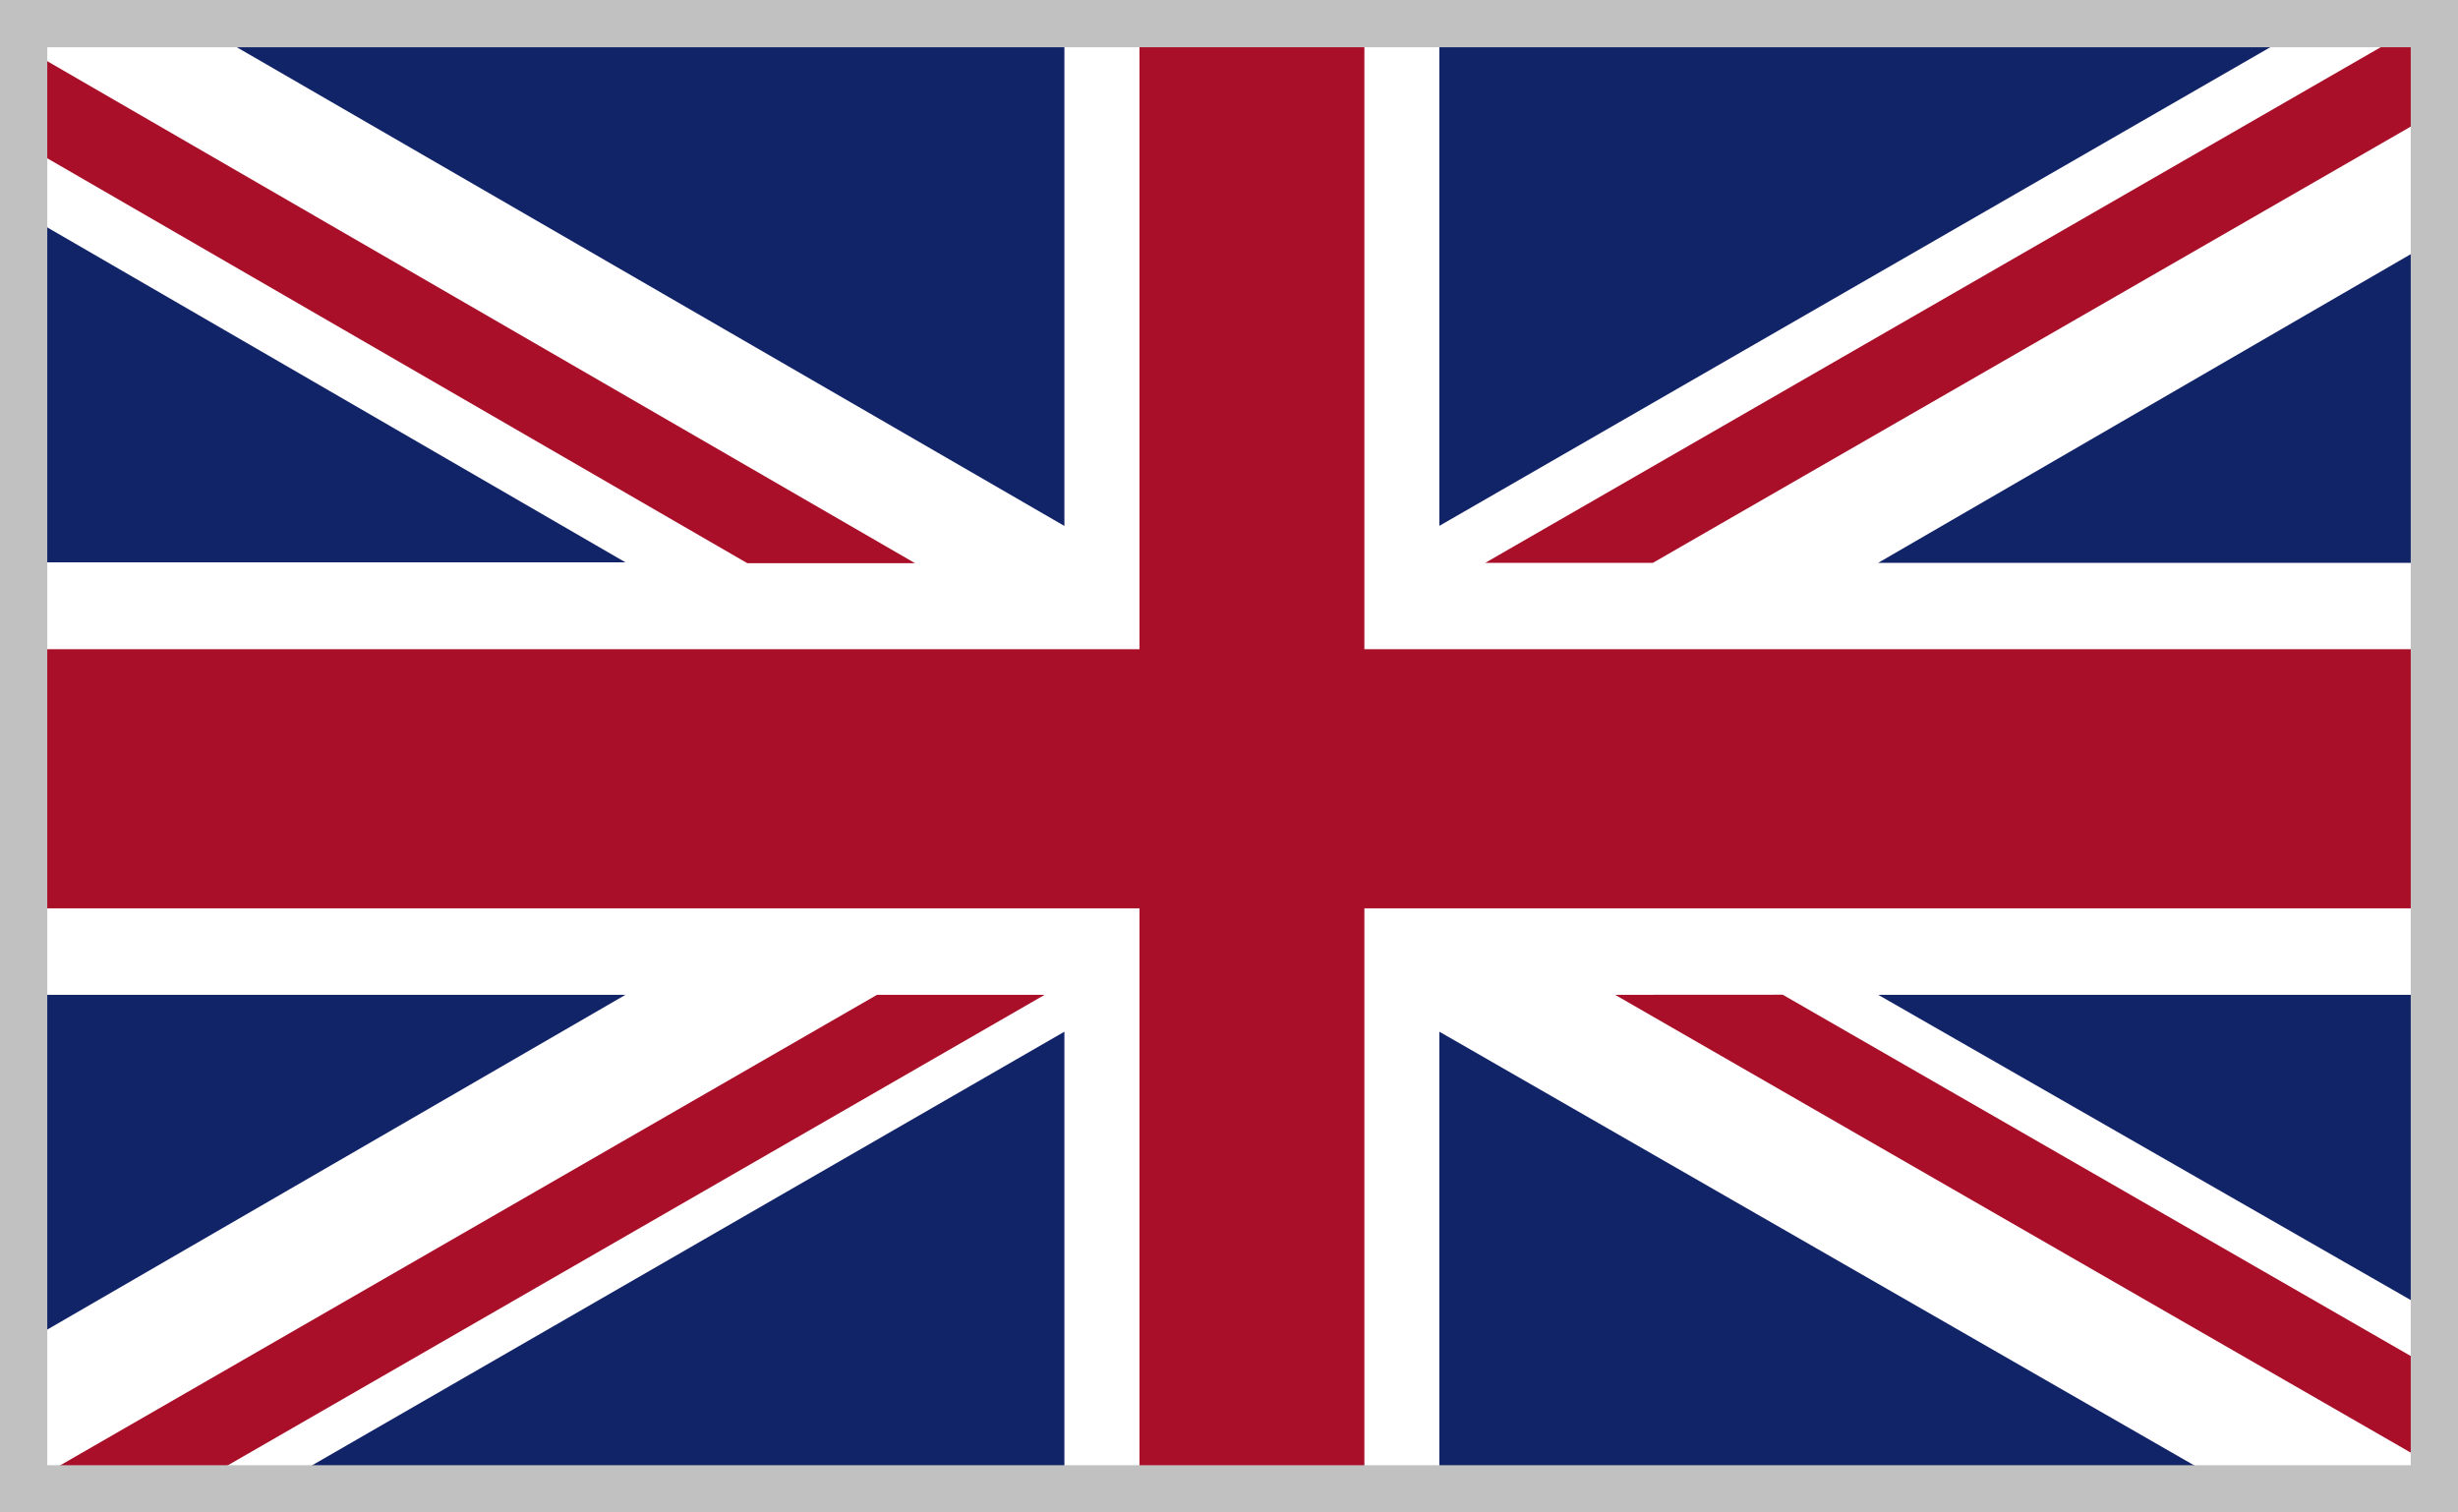
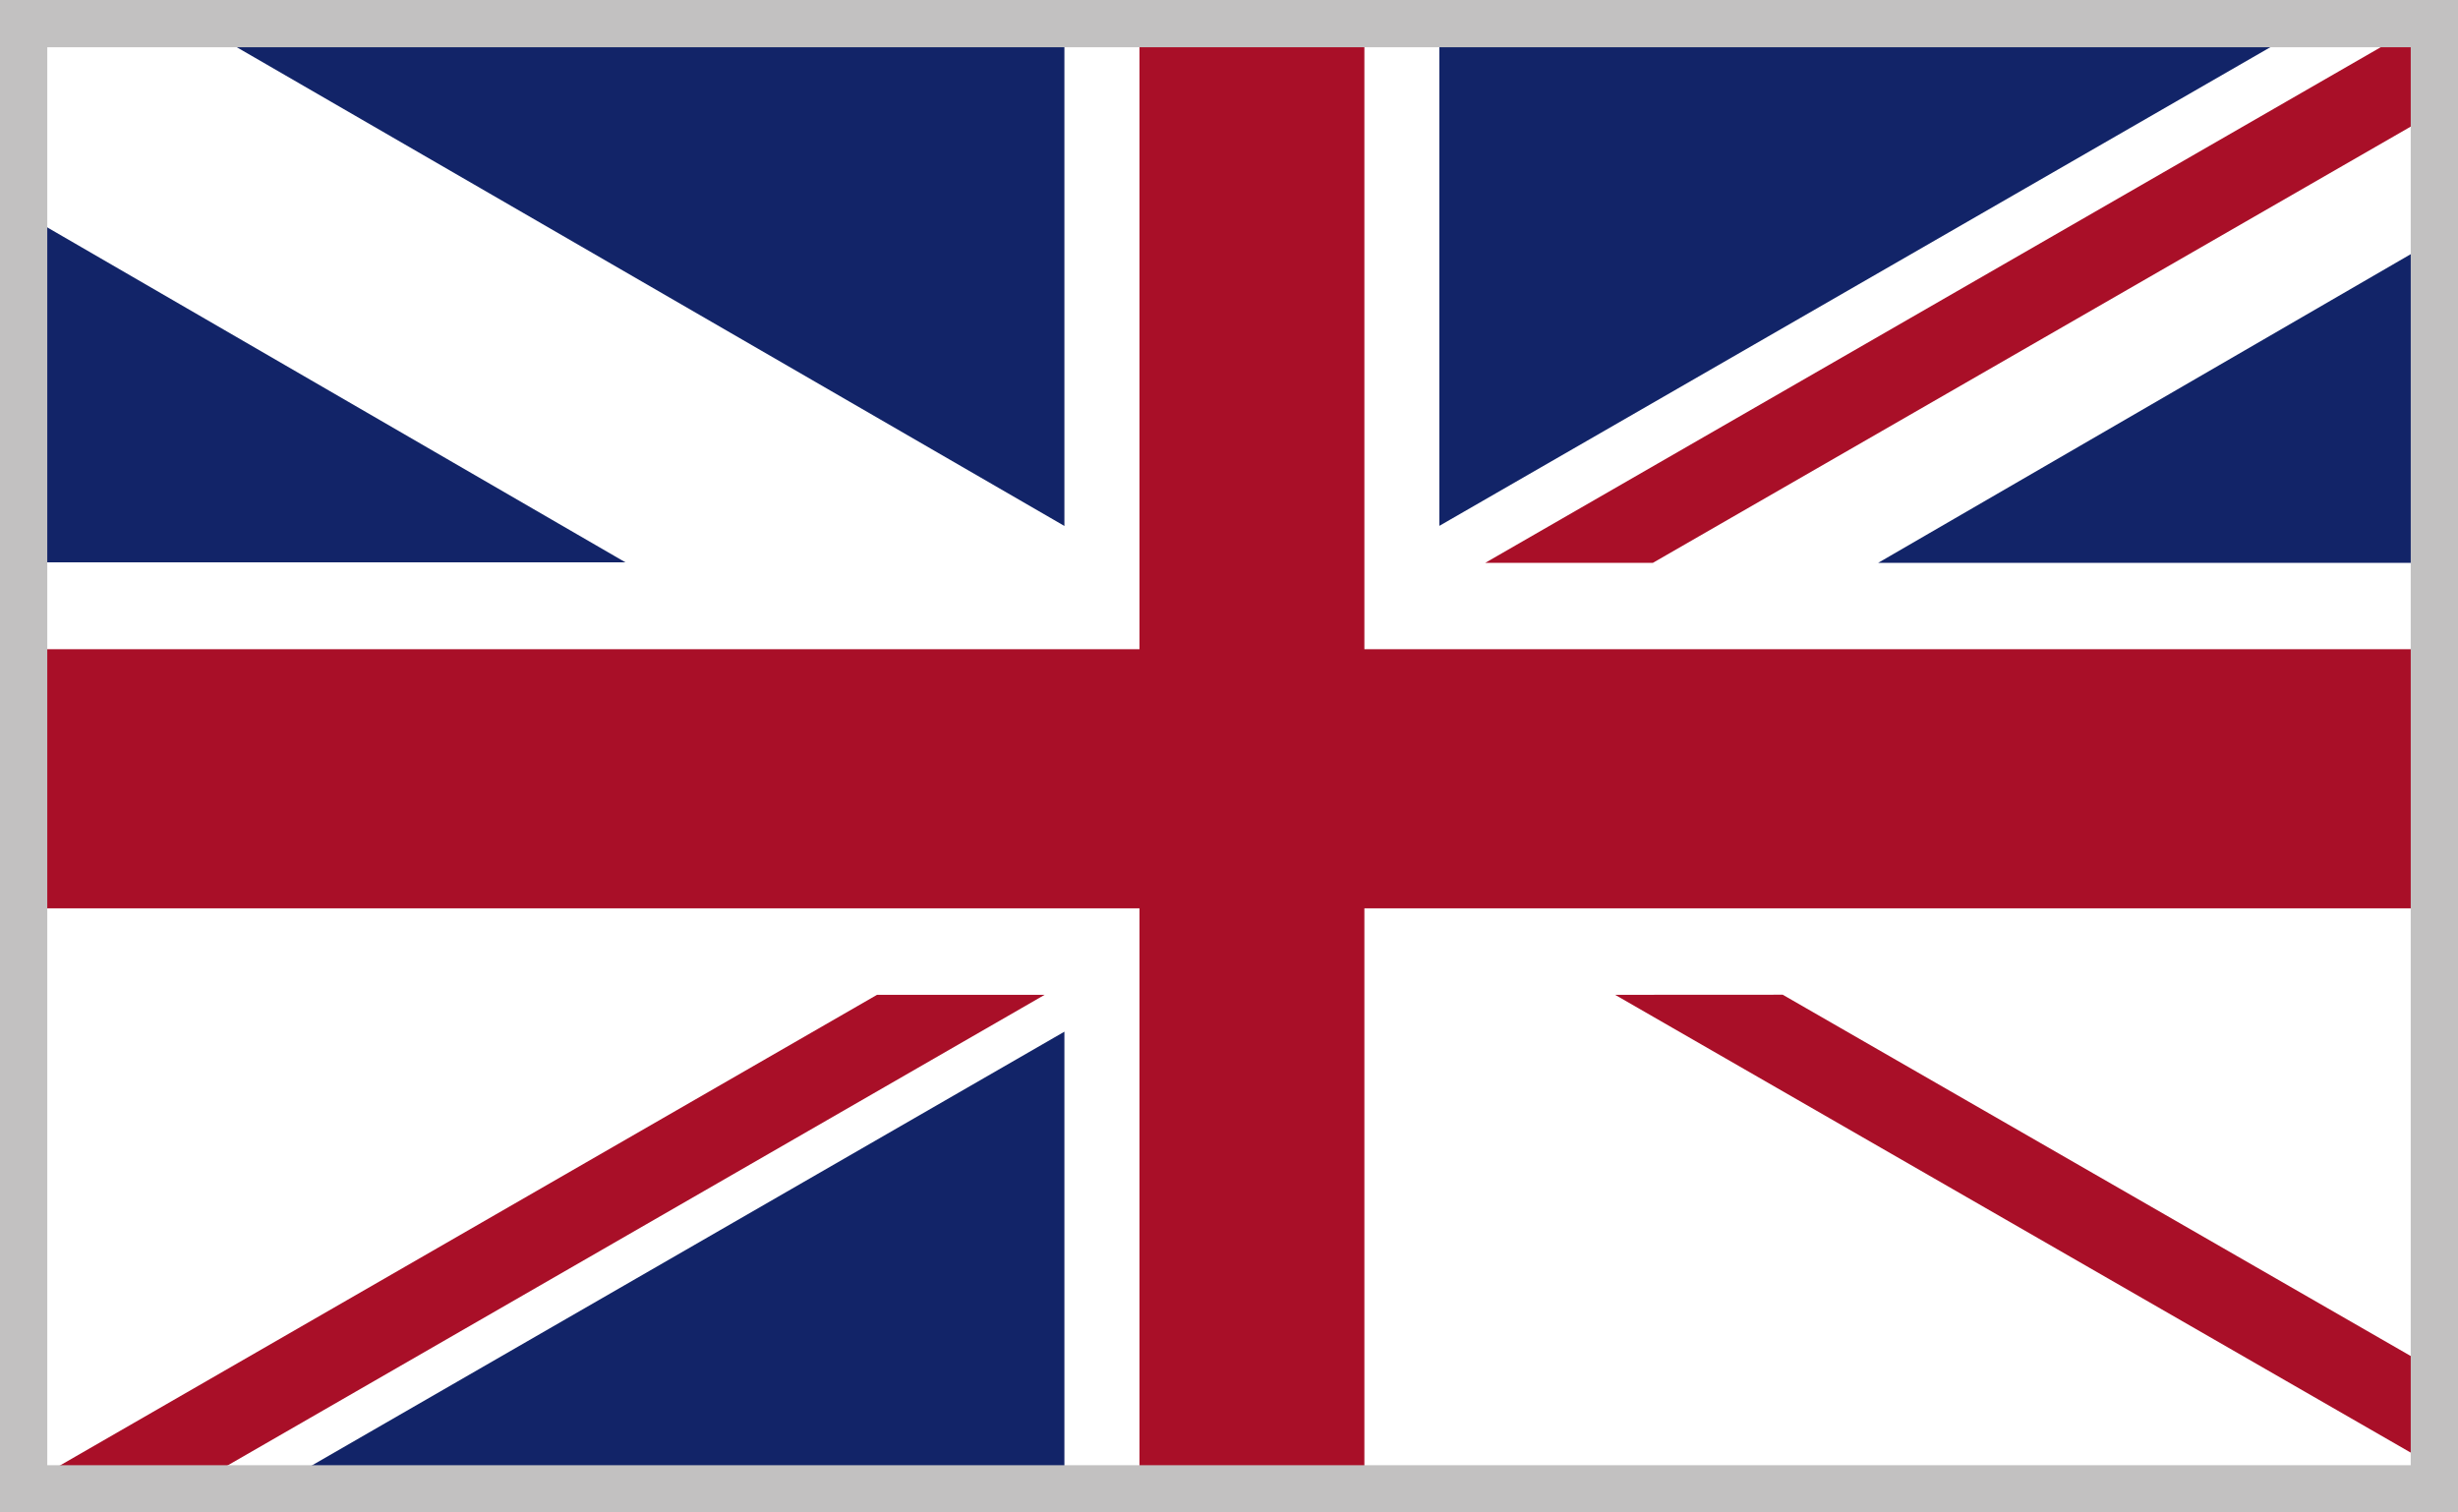
<svg xmlns="http://www.w3.org/2000/svg" width="26" height="16" viewBox="0 0 26 16">
  <rect x="0" y="0" width="26" height="16" fill="#808080" stroke="none" />
  <g transform="translate(-1834 -22)">
    <g transform="translate(1834.316 22.391)">
      <rect width="25.641" height="15.385" transform="translate(0 0)" fill="#fff" />
      <path d="M99.612,0l-9.66,5.563h1.773L100.2.684V0Z" transform="translate(-74.557 0)" fill="#a90f28" />
      <path d="M97.971,59.2l8.873,5.106V63.284l-7.1-4.085Z" transform="translate(-81.203 -49.067)" fill="#a90f28" />
-       <path d="M0,1.9l7.589,4.39H9.363L0,.873Z" transform="translate(0 -0.723)" fill="#a90f28" />
      <path d="M8.962,59.2,0,64.363v.089H1.618L10.735,59.2Z" transform="translate(-0.001 -49.067)" fill="#a90f28" />
      <path d="M87.109,0V5.172L96.087,0Z" transform="translate(-72.2 0)" fill="#122468" />
      <path d="M11.7,0l8.942,5.173V0Z" transform="translate(-9.699 0)" fill="#122468" />
      <path d="M114.231,15.41h6.09V11.88Z" transform="translate(-94.68 -9.847)" fill="#122468" />
-       <path d="M114.231,59.2l6.09,3.491V59.2Z" transform="translate(-94.68 -49.067)" fill="#122468" />
      <path d="M14.666,66.343H23.1V61.481Z" transform="translate(-12.157 -50.958)" fill="#122468" />
-       <path d="M87.109,66.343H95.57l-8.461-4.862Z" transform="translate(-72.2 -50.958)" fill="#122468" />
-       <path d="M0,59.2v3.648L6.3,59.2Z" transform="translate(0 -49.067)" fill="#122468" />
      <path d="M0,14.8H6.3L0,11.15Z" transform="translate(0 -9.242)" fill="#122468" />
      <path d="M11.737,0V6.477H0V9.218H11.737v6.167h2.379V9.218H25.641V6.477H14.116V0Z" transform="translate(0 0)" fill="#a90f28" />
    </g>
    <path d="M.5.5v15h25V.5H.5M0,0H26V16H0Z" transform="translate(1834 22)" fill="#c2c1c1" />
  </g>
</svg>